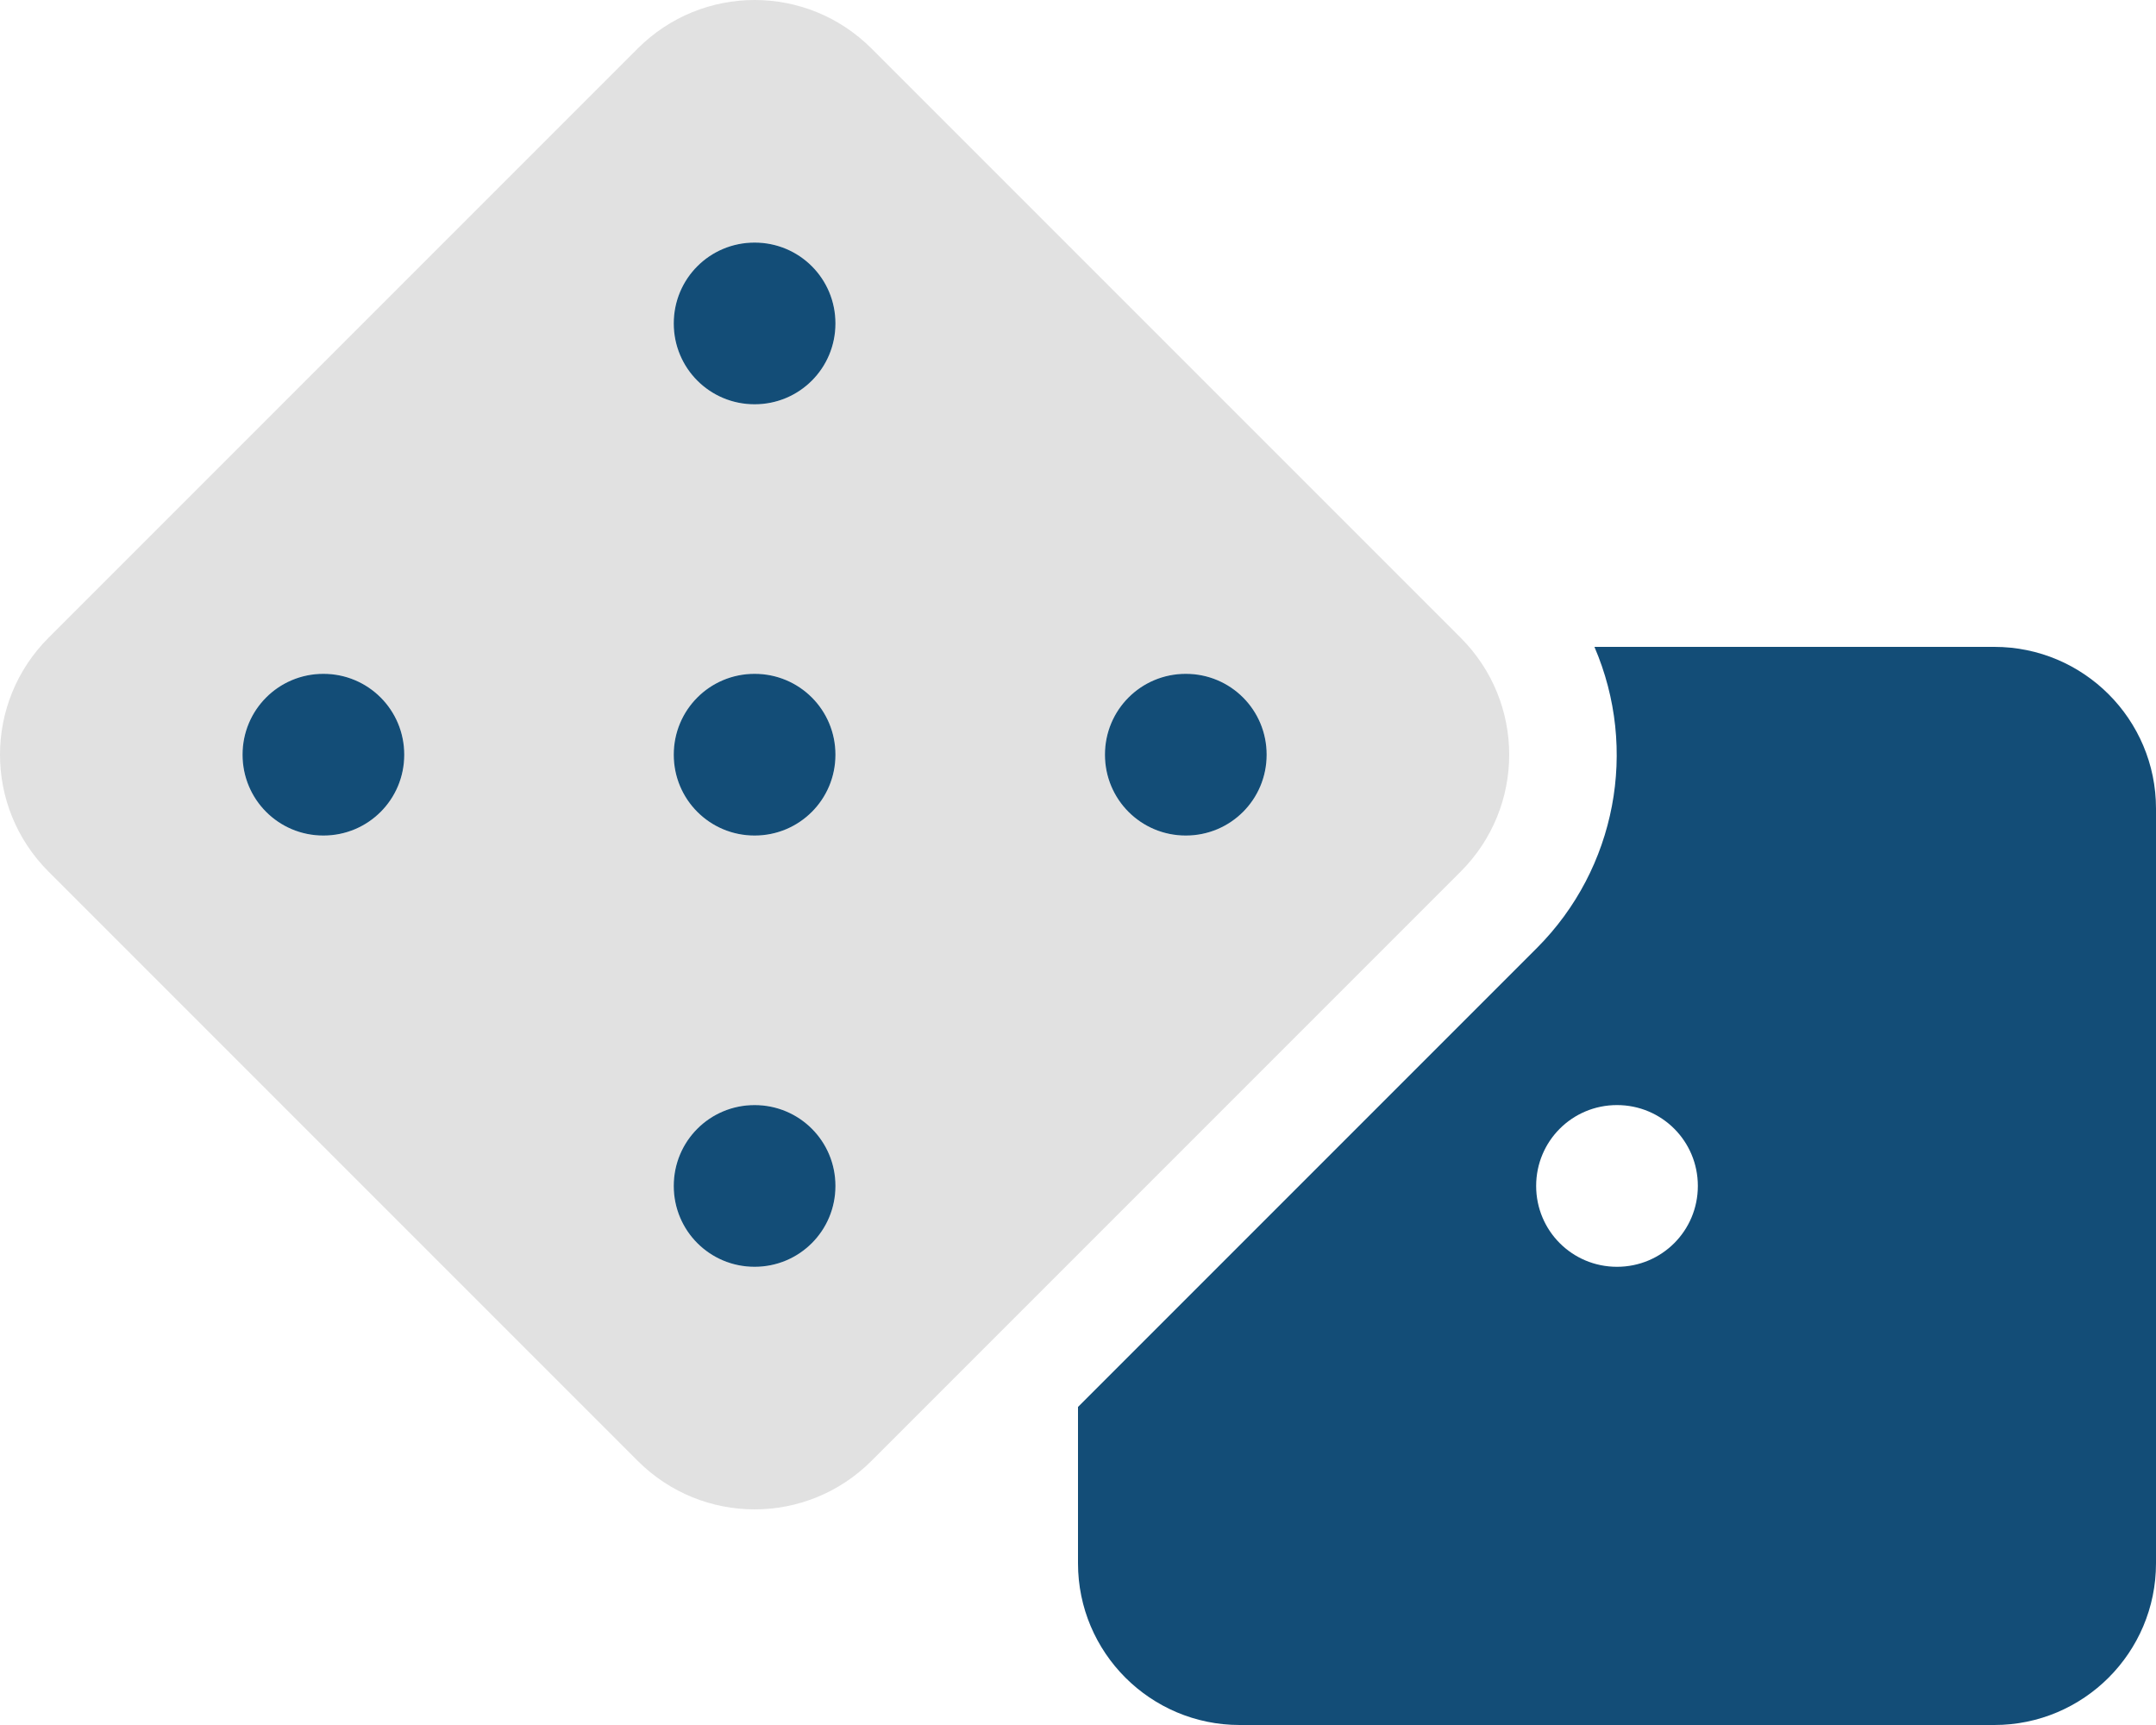
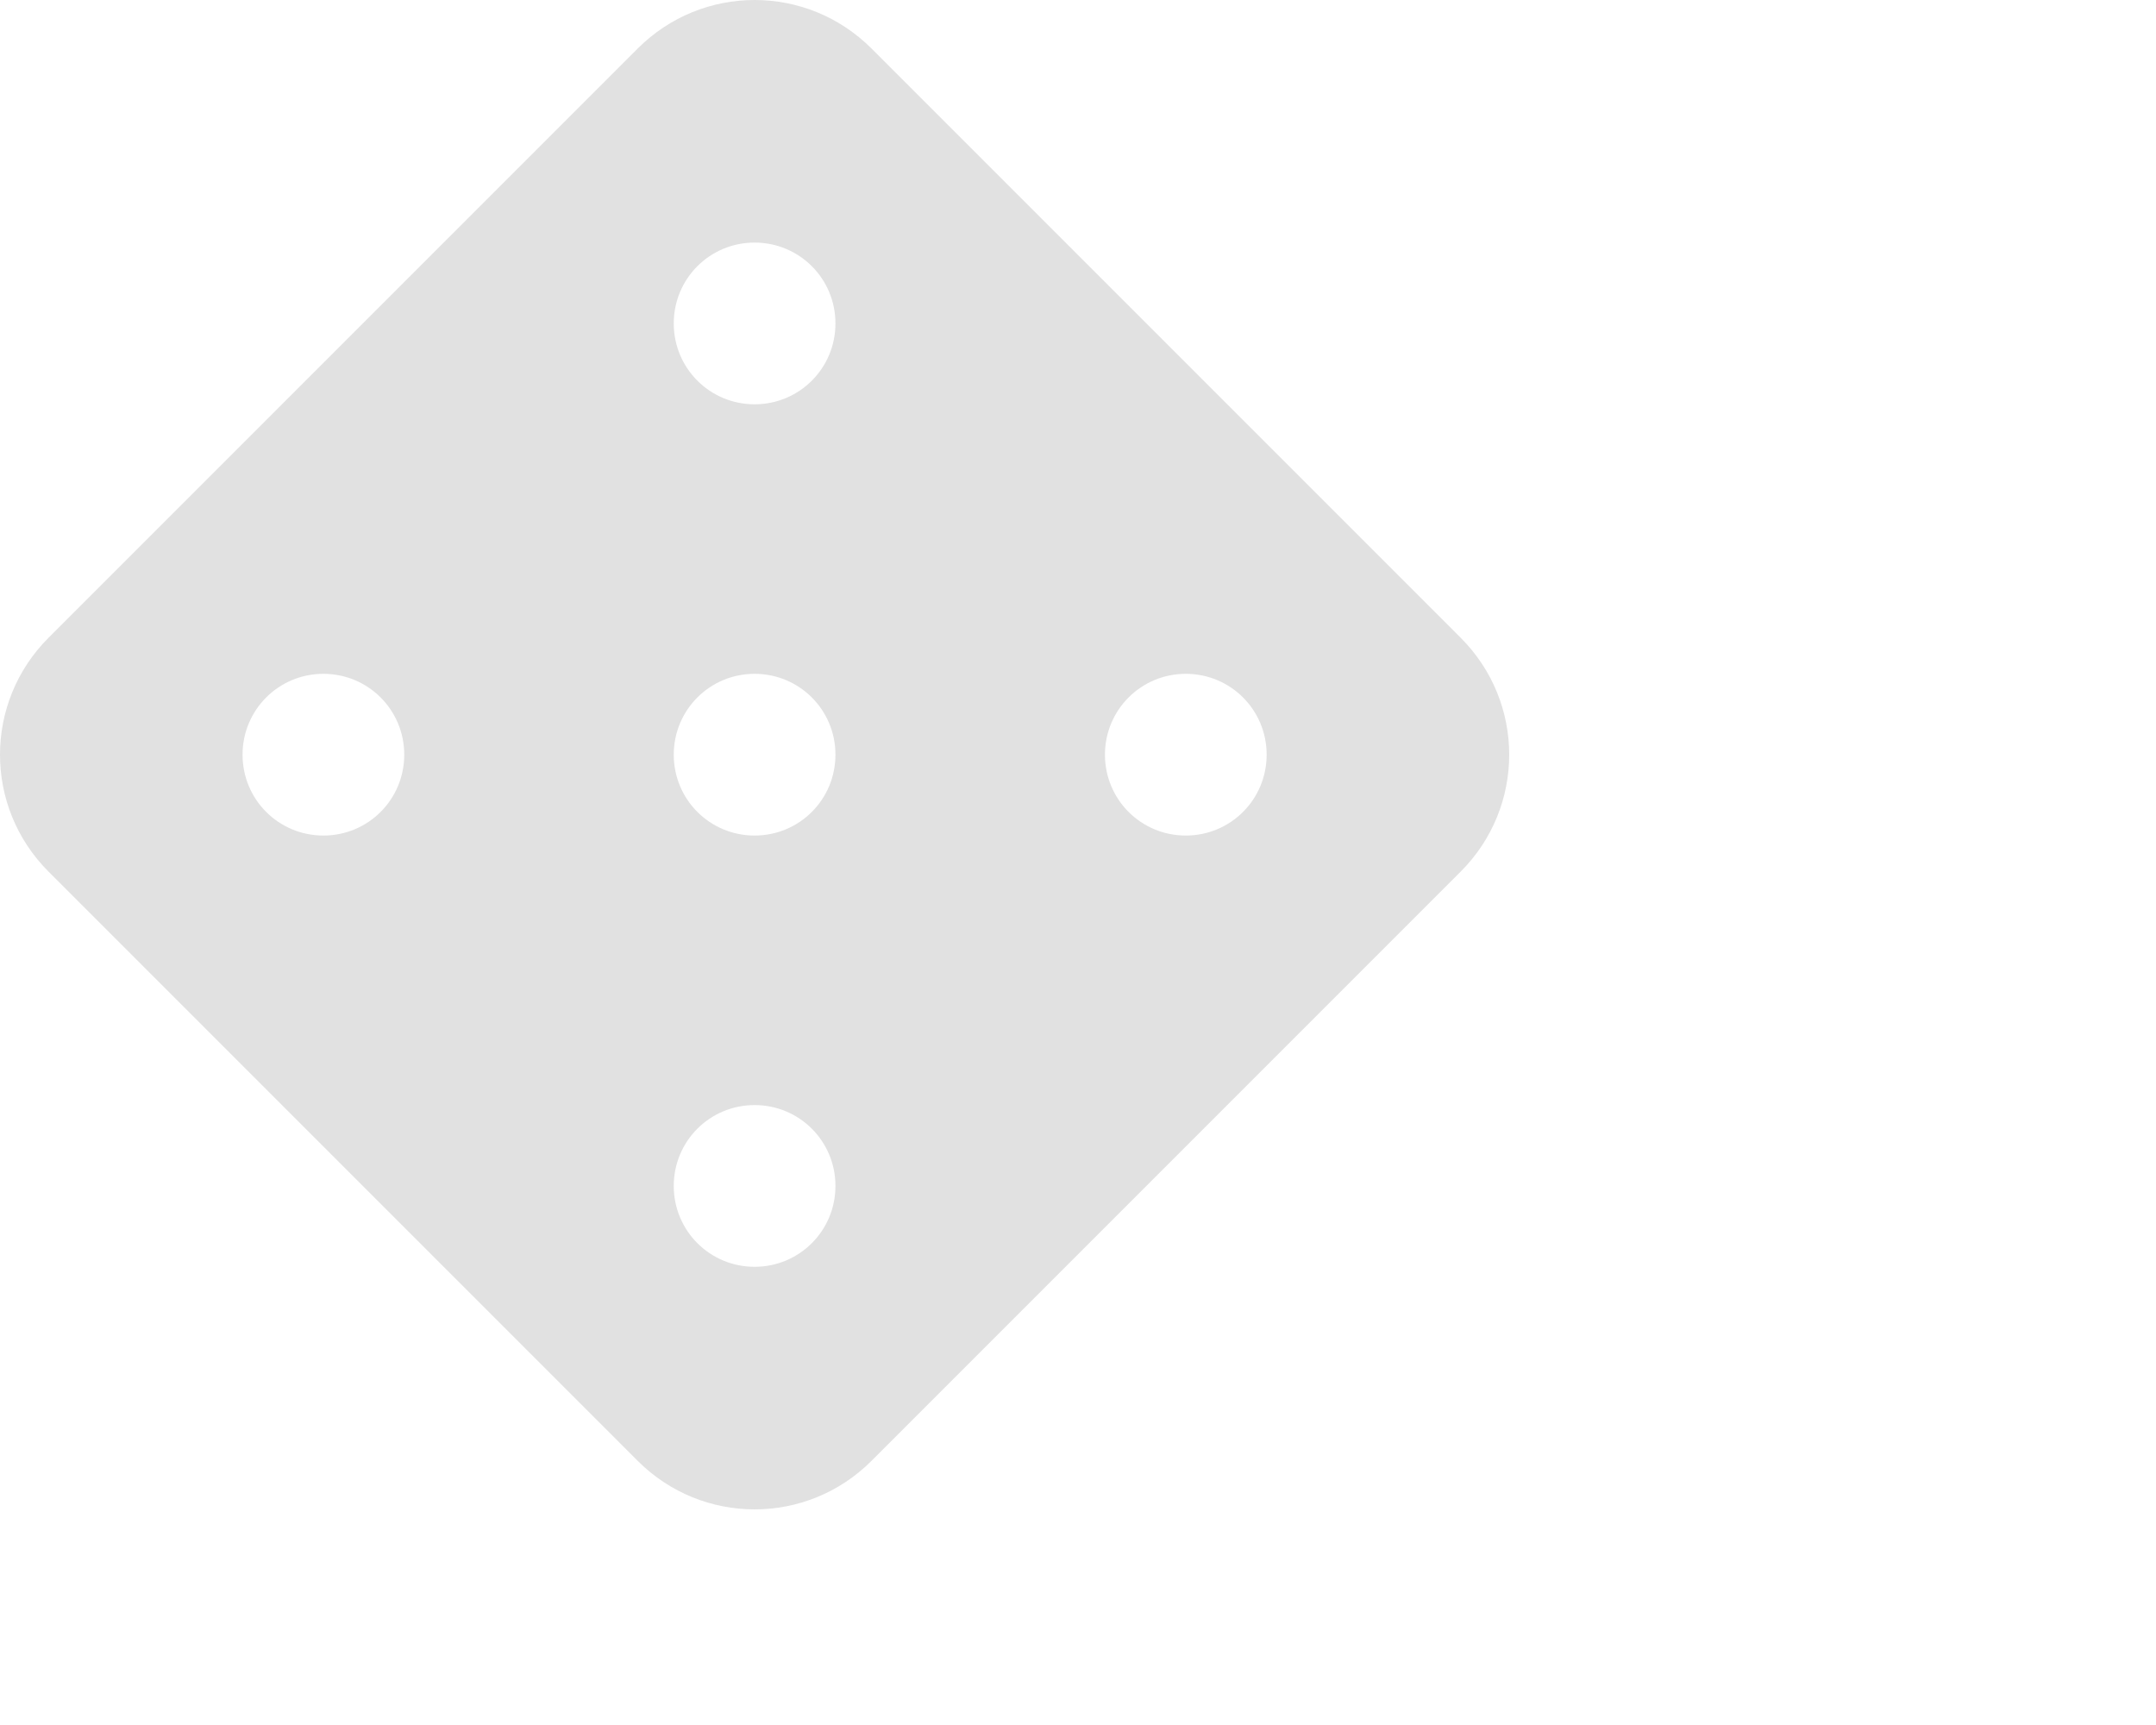
<svg xmlns="http://www.w3.org/2000/svg" version="1.1" id="Ebene_1" x="0px" y="0px" viewBox="0 0 640 512" style="enable-background:new 0 0 640 512;" xml:space="preserve">
  <style type="text/css">
	.st0{opacity:0.12;enable-background:new    ;}
	.st1{fill:#134D77;}
</style>
  <path class="st0" d="M433.6,189.3L258.7,14.4c-19.2-19.2-50.2-19.2-69.4,0L14.4,189.3c-19.2,19.2-19.2,50.2,0,69.4l174.9,174.9  c19.2,19.2,50.2,19.2,69.4,0l174.9-174.9C452.8,239.5,452.8,208.5,433.6,189.3L433.6,189.3z M96,248c-13.3,0-24-10.7-24-24  s10.7-24,24-24s24,10.7,24,24S109.3,248,96,248z M224,376c-13.3,0-24-10.7-24-24s10.7-24,24-24s24,10.7,24,24S237.3,376,224,376z   M224,248c-13.3,0-24-10.7-24-24s10.7-24,24-24s24,10.7,24,24S237.3,248,224,248z M224,120c-13.3,0-24-10.7-24-24s10.7-24,24-24  s24,10.7,24,24S237.3,120,224,120z M352,248c-13.3,0-24-10.7-24-24s10.7-24,24-24s24,10.7,24,24S365.3,248,352,248z" />
-   <path class="st1" d="M592,192H473.3c13.1,30.4,6.4,65.8-17,89.3L320,417.6V464c0,26.5,21.5,48,48,48l0,0h224c26.5,0,48-21.5,48-48  l0,0V240C640,213.5,618.5,192,592,192z M480,376c-13.3,0-24-10.7-24-24s10.7-24,24-24s24,10.7,24,24S493.3,376,480,376z M96,200  c-13.3,0-24,10.7-24,24s10.7,24,24,24s24-10.7,24-24S109.3,200,96,200z M352,248c13.3,0,24-10.7,24-24s-10.7-24-24-24  s-24,10.7-24,24S338.7,248,352,248z M224,328c-13.3,0-24,10.7-24,24s10.7,24,24,24s24-10.7,24-24S237.3,328,224,328z M224,72  c-13.3,0-24,10.7-24,24s10.7,24,24,24s24-10.7,24-24S237.3,72,224,72z M224,200c-13.3,0-24,10.7-24,24s10.7,24,24,24s24-10.7,24-24  S237.3,200,224,200z" />
</svg>